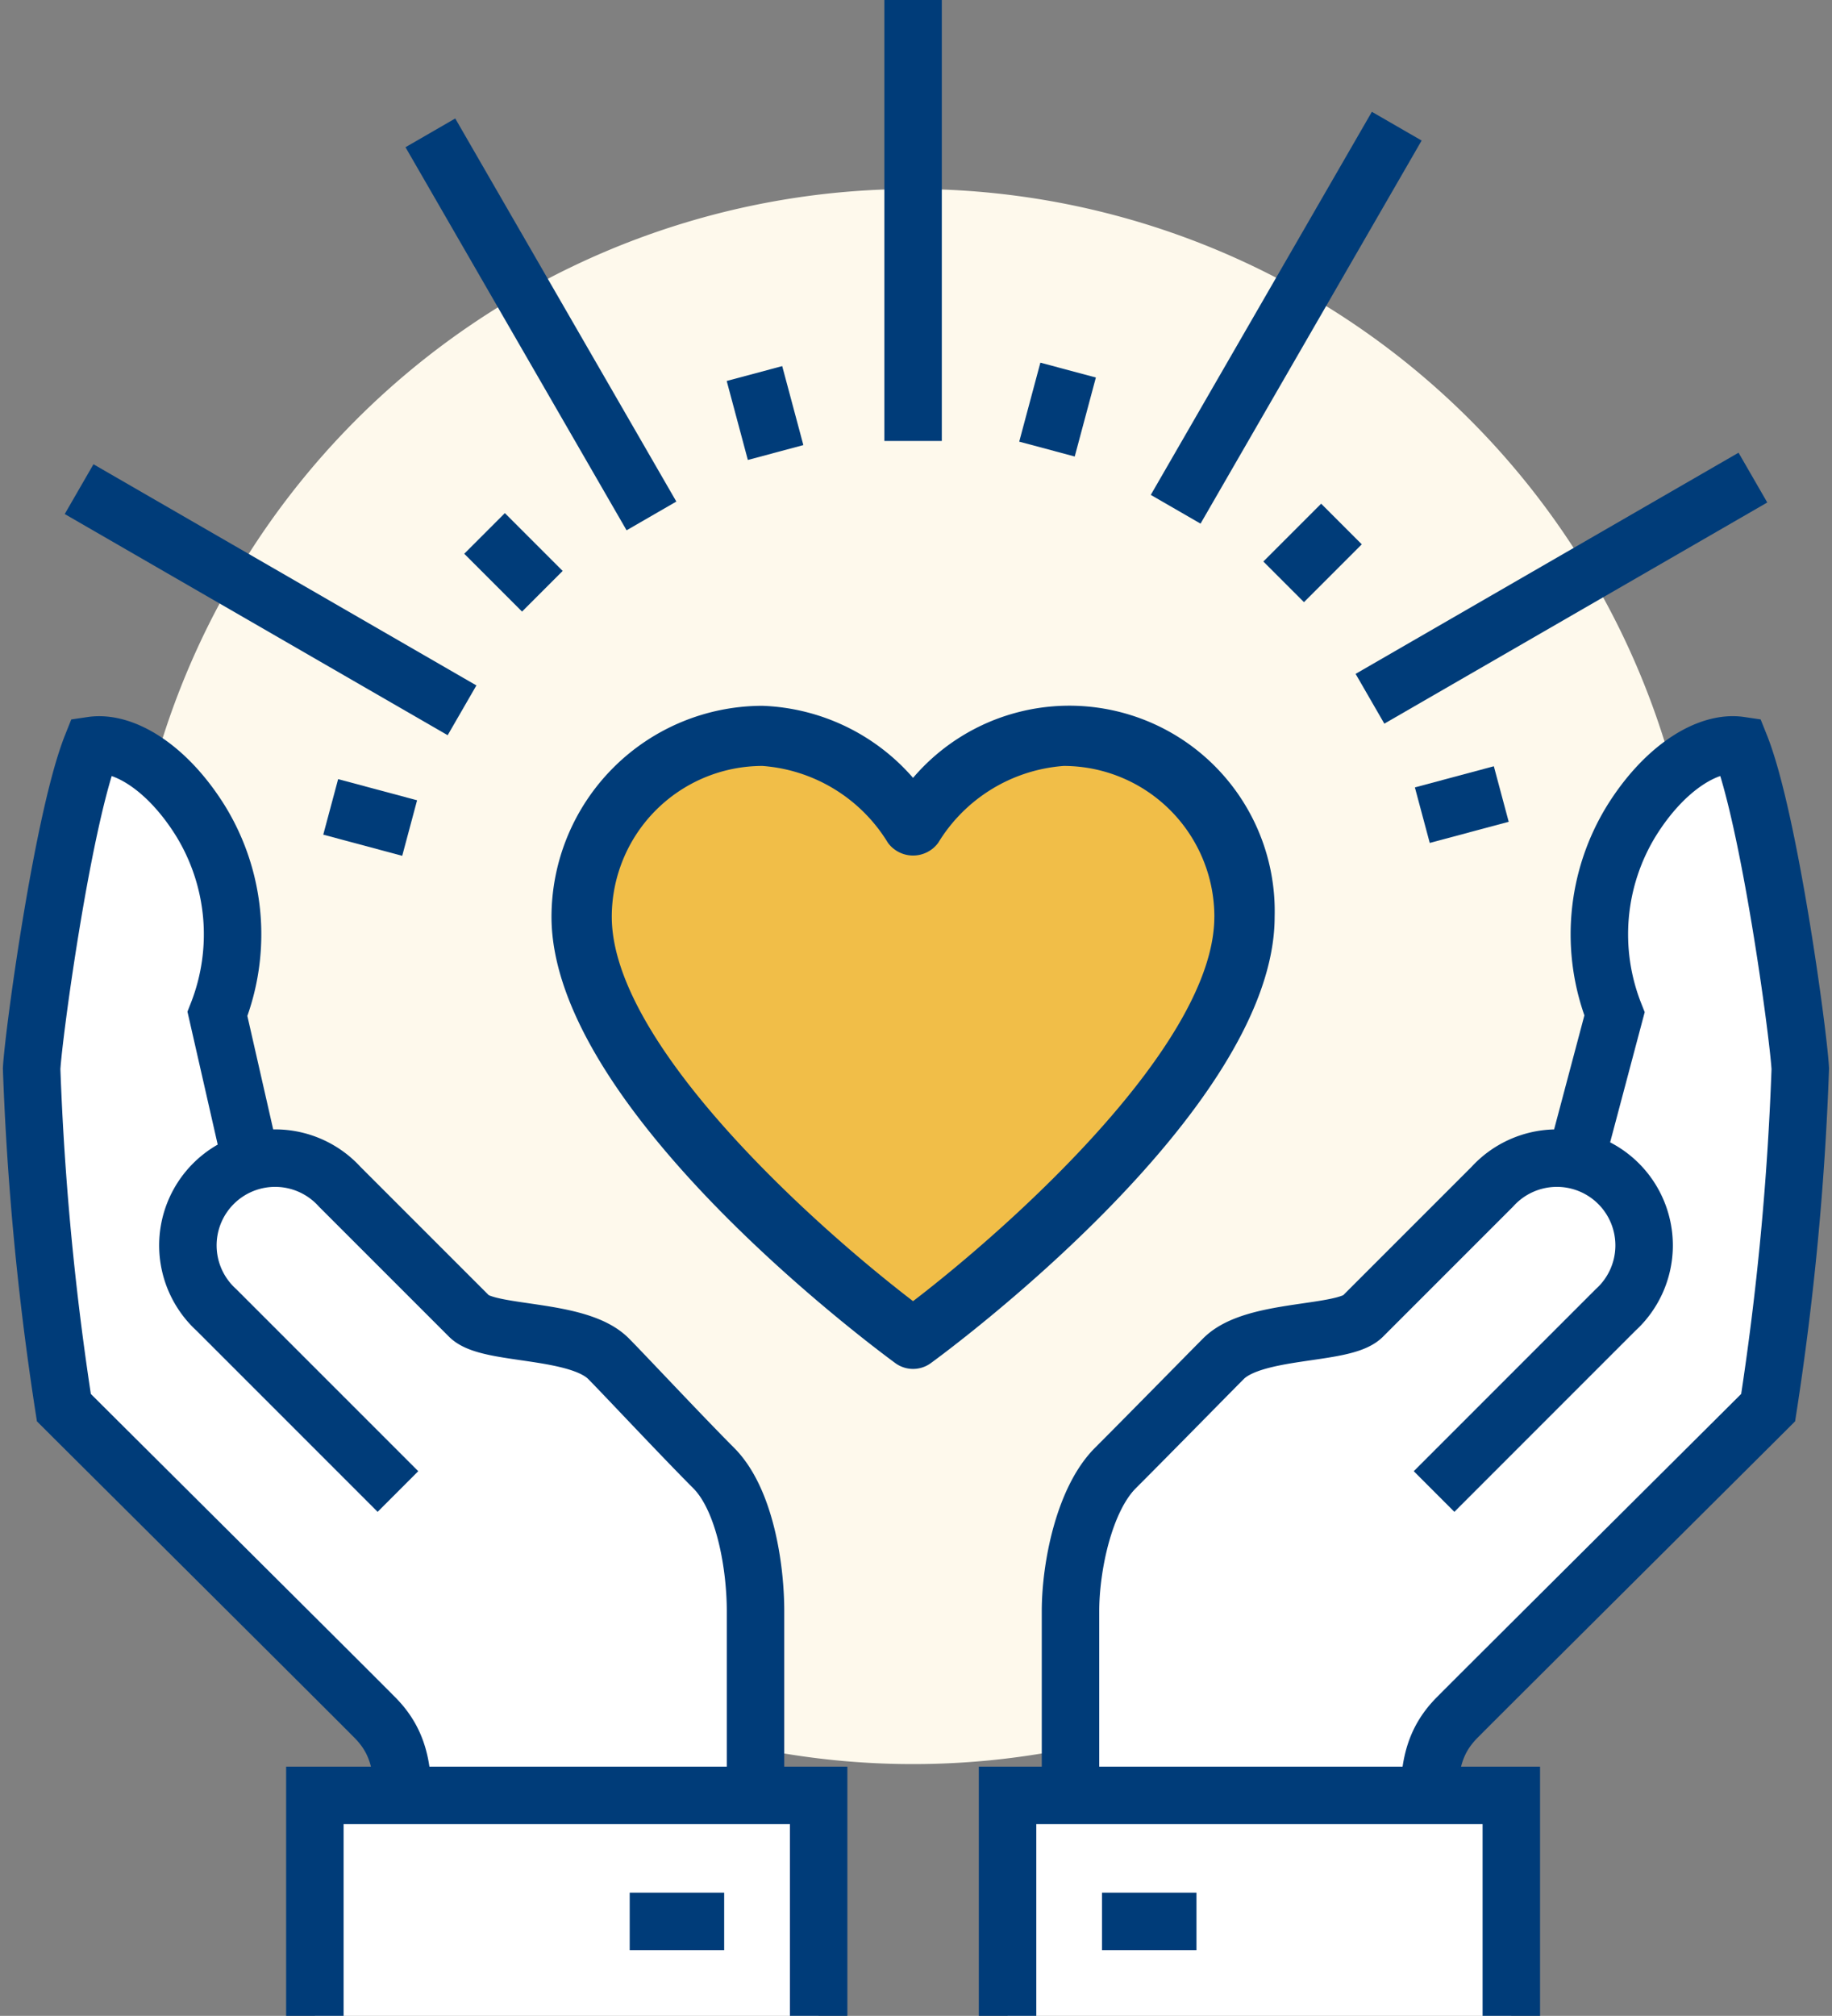
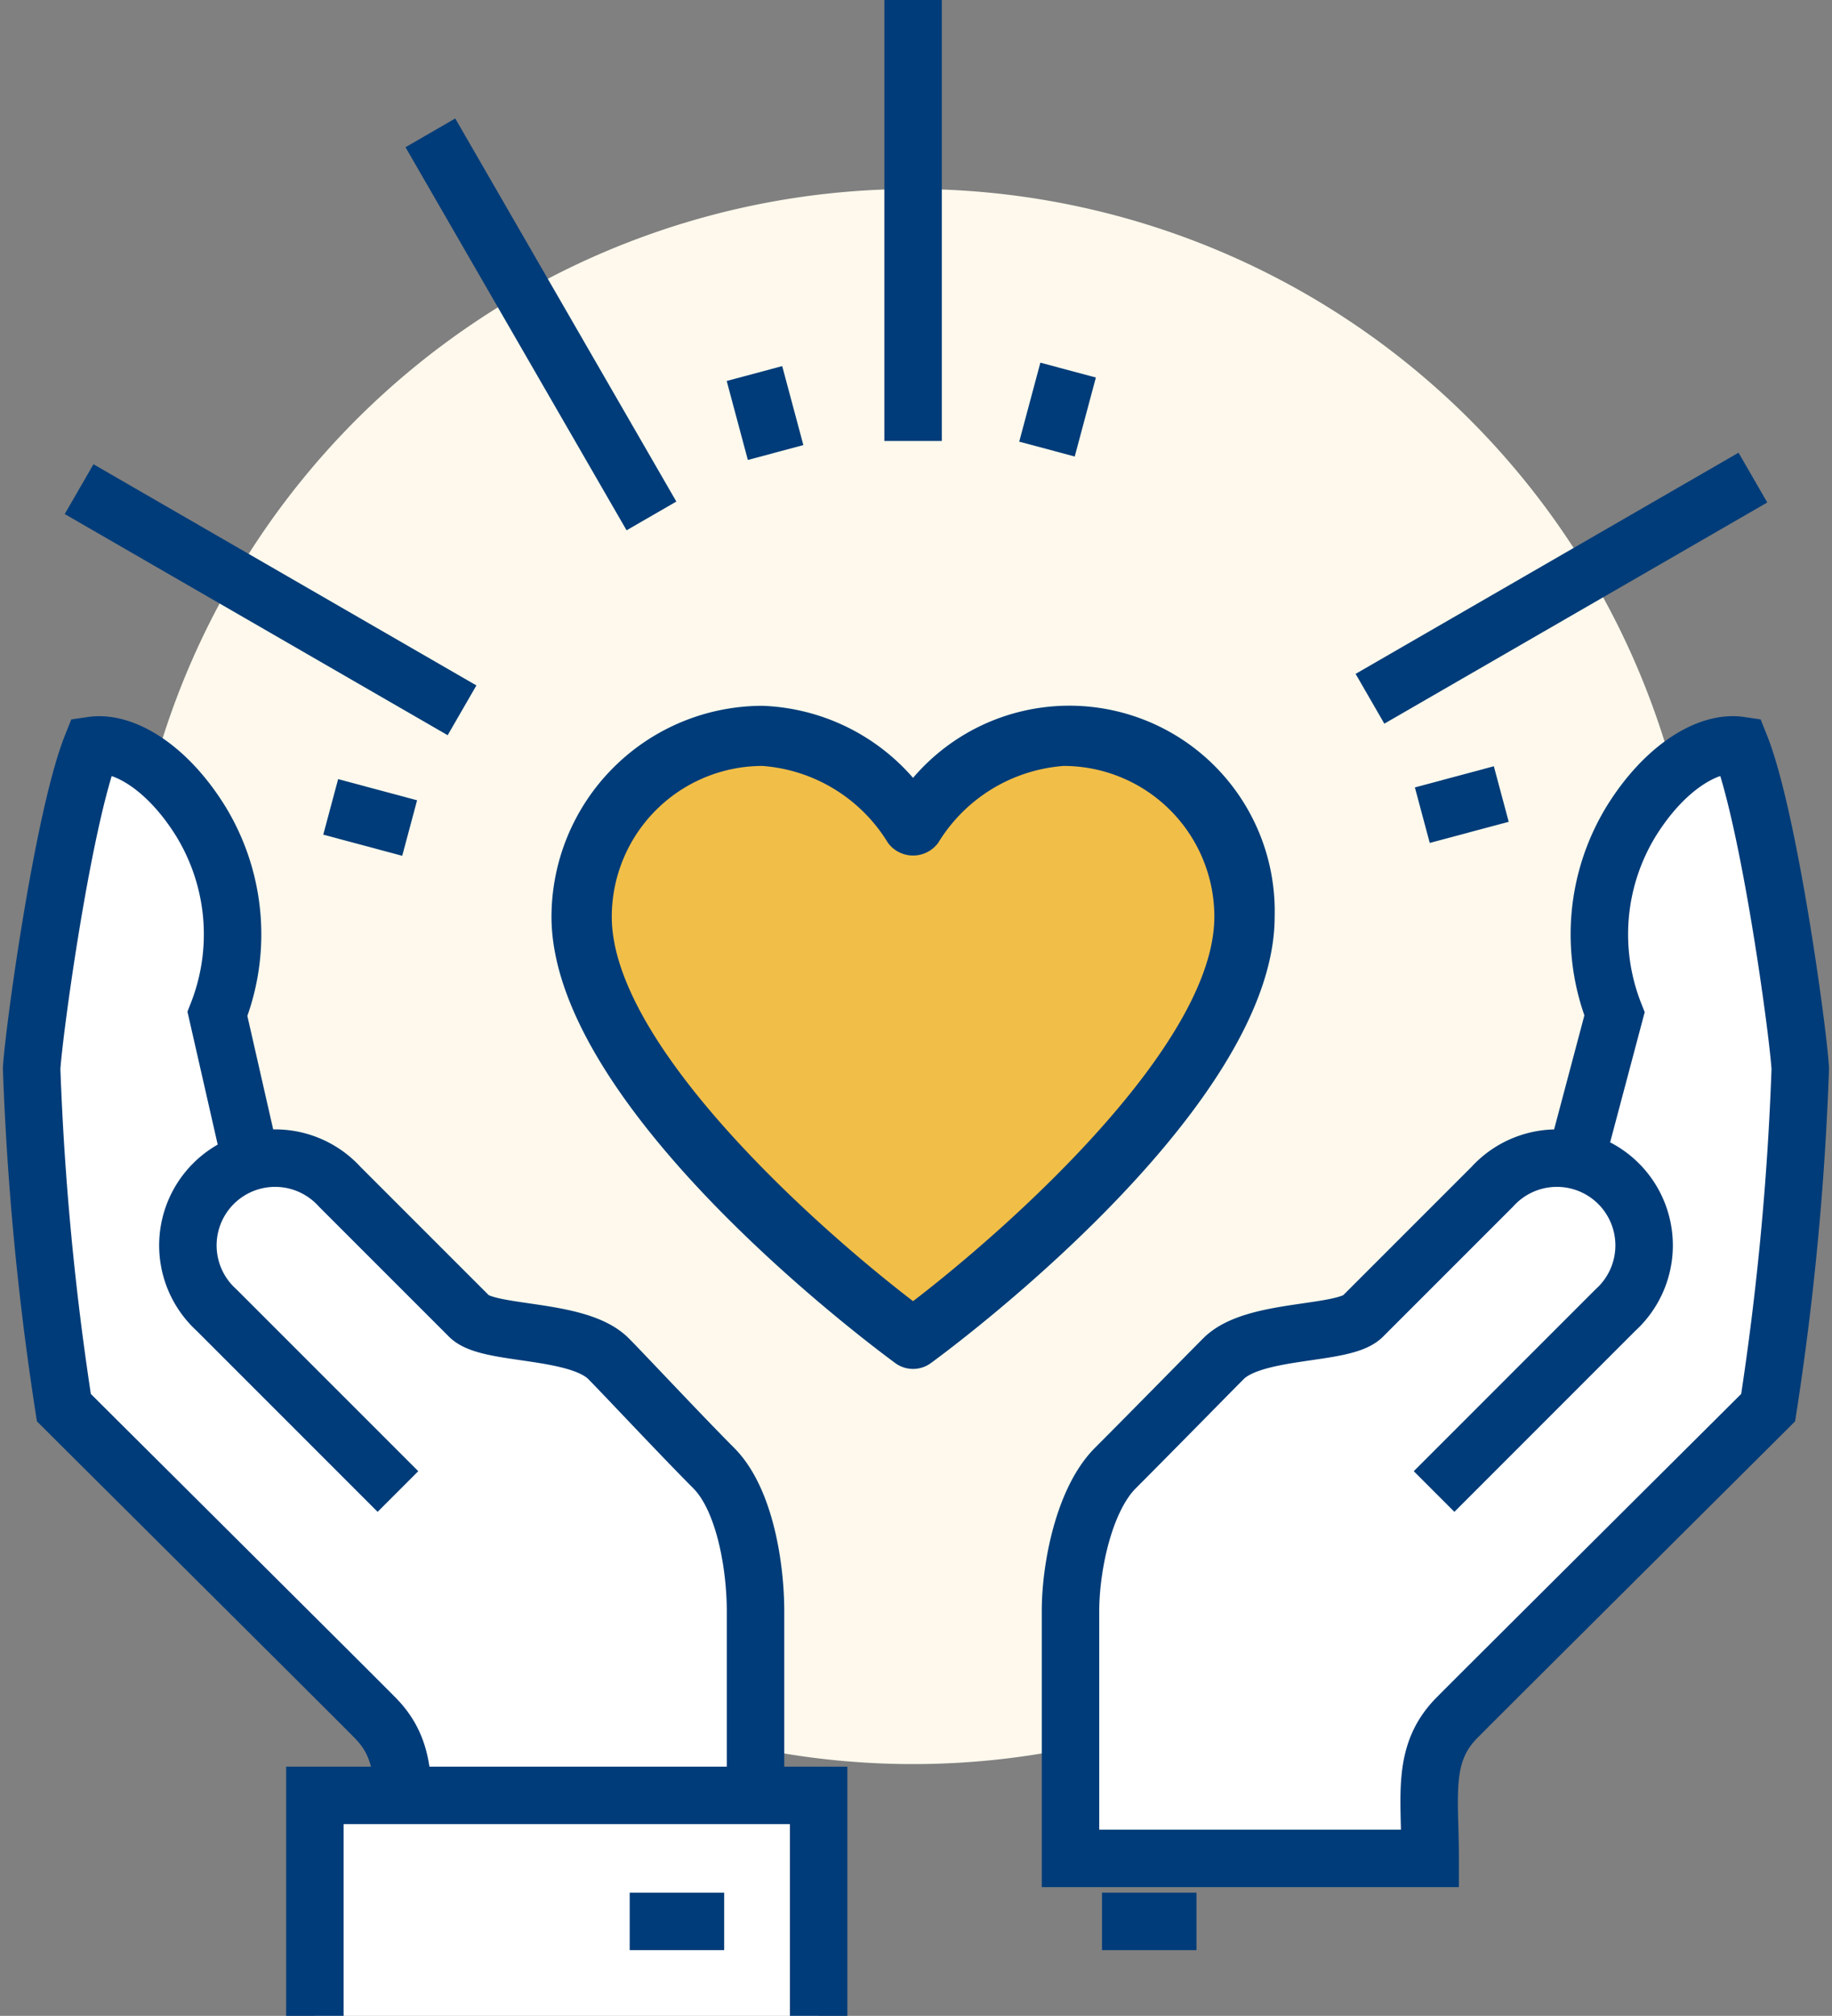
<svg xmlns="http://www.w3.org/2000/svg" id="icon-hands-heart" width="63.763" height="70.135" viewBox="0 0 63.763 70.135">
  <rect x="0" y="0" width="63.763" height="70.135" fill="#808080" stroke="none" />
  <defs>
    <clipPath id="clip-path">
      <rect id="Rectangle_237" data-name="Rectangle 237" width="63.763" height="70.135" fill="none" />
    </clipPath>
  </defs>
  <g id="Group_298" data-name="Group 298" clip-path="url(#clip-path)">
    <path id="Path_652" data-name="Path 652" d="M58.793,33.4A27.4,27.4,0,1,1,31.4,6a27.4,27.4,0,0,1,27.4,27.4" transform="translate(0.383 0.575)" fill="#fef9ec" />
    <path id="Path_653" data-name="Path 653" d="M40.917,29.418c0,4.63-7.386,11.24-10.959,13.974C26.385,40.661,19,34.053,19,29.418a5.486,5.486,0,0,1,5.479-5.479,5.851,5.851,0,0,1,4.566,2.8,1.138,1.138,0,0,0,1.826,0,5.851,5.851,0,0,1,4.566-2.8,5.486,5.486,0,0,1,5.479,5.479" transform="translate(1.821 2.295)" fill="#f1be48" />
    <path id="Path_654" data-name="Path 654" d="M24.743,48.806c-1.1-1.1-3.188-3.33-3.665-3.807-1.073-1.073-4.165-.793-4.843-1.47l-4.507-4.508a3.008,3.008,0,0,0-3.1-.91l-1.162-5.1a7.538,7.538,0,0,0-.594-6.722C5.722,24.432,4.2,23.505,3.1,23.669c-1,2.5-2.02,9.957-2.093,11.245A100.192,100.192,0,0,0,2.127,46.7c.994,1,9.846,9.795,10.835,10.8,1.239,1.255.928,2.7.928,4.889H26.2V53.782c0-1.522-.364-3.878-1.462-4.976" transform="translate(0.096 2.267)" fill="#fff" />
    <path id="Path_655" data-name="Path 655" d="M13.755,49.625,7.439,43.31a3.036,3.036,0,1,1,4.289-4.288l4.508,4.507c.676.677,3.769.4,4.843,1.47.477.477,2.567,2.71,3.663,3.807S26.2,52.26,26.2,53.783v8.606H13.89c0-2.192.312-3.634-.928-4.889-.988-1-9.84-9.8-10.835-10.794A100.236,100.236,0,0,1,1.005,34.914C1.079,33.627,2.1,26.173,3.1,23.669c1.106-.163,2.623.764,3.779,2.618a7.538,7.538,0,0,1,.593,6.722l1.2,5.271" transform="translate(0.096 2.267)" fill="none" stroke="#003c79" stroke-miterlimit="10" stroke-width="2" />
    <rect id="Rectangle_235" data-name="Rectangle 235" width="17.534" height="7.671" transform="translate(10.959 62.464)" fill="#fff" />
    <path id="Path_656" data-name="Path 656" d="M10,64.671V57H27.534v7.671" transform="translate(0.959 5.464)" fill="none" stroke="#003c79" stroke-miterlimit="10" stroke-width="2" />
    <line id="Line_146" data-name="Line 146" x1="3.288" transform="translate(21.917 66.848)" fill="none" stroke="#003c79" stroke-miterlimit="10" stroke-width="2" />
    <line id="Line_147" data-name="Line 147" y2="15.342" transform="translate(31.78)" fill="none" stroke="#003c79" stroke-miterlimit="10" stroke-width="2" />
    <line id="Line_148" data-name="Line 148" x2="7.695" y2="13.328" transform="translate(14.979 4.622)" fill="none" stroke="#003c79" stroke-miterlimit="10" stroke-width="2" />
    <line id="Line_149" data-name="Line 149" x2="13.328" y2="7.695" transform="translate(2.753 17.018)" fill="none" stroke="#003c79" stroke-miterlimit="10" stroke-width="2" />
    <line id="Line_150" data-name="Line 150" x1="13.328" y2="7.695" transform="translate(47.682 16.616)" fill="none" stroke="#003c79" stroke-miterlimit="10" stroke-width="2" />
-     <line id="Line_151" data-name="Line 151" x1="7.695" y2="13.328" transform="translate(40.919 4.39)" fill="none" stroke="#003c79" stroke-miterlimit="10" stroke-width="2" />
    <line id="Line_152" data-name="Line 152" x2="0.736" y2="2.748" transform="translate(26.259 12.996)" fill="none" stroke="#003c79" stroke-miterlimit="10" stroke-width="2" />
-     <line id="Line_153" data-name="Line 153" x2="2.012" y2="2.012" transform="translate(16.865 18.559)" fill="none" stroke="#003c79" stroke-miterlimit="10" stroke-width="2" />
    <line id="Line_154" data-name="Line 154" x2="2.748" y2="0.736" transform="translate(11.51 28.073)" fill="none" stroke="#003c79" stroke-miterlimit="10" stroke-width="2" />
    <line id="Line_155" data-name="Line 155" x1="2.748" y2="0.736" transform="translate(49.504 27.625)" fill="none" stroke="#003c79" stroke-miterlimit="10" stroke-width="2" />
-     <line id="Line_156" data-name="Line 156" x1="2.012" y2="2.012" transform="translate(44.678 18.231)" fill="none" stroke="#003c79" stroke-miterlimit="10" stroke-width="2" />
    <line id="Line_157" data-name="Line 157" x1="0.736" y2="2.748" transform="translate(36.44 12.876)" fill="none" stroke="#003c79" stroke-miterlimit="10" stroke-width="2" />
    <path id="Path_657" data-name="Path 657" d="M59.4,34.913c-.073-1.288-1.09-8.742-2.094-11.245-1.1-.163-2.623.765-3.779,2.618a7.541,7.541,0,0,0-.593,6.723l-1.344,5.044a3.048,3.048,0,0,0-2.914.968c-.866.865-2.249,2.249-4.508,4.506-.676.677-3.769.4-4.842,1.472-.477.476-2.668,2.709-3.766,3.806S34,52.26,34,53.782v8.607H46.519c0-2.192-.312-3.634.928-4.889.988-1,9.84-9.8,10.835-10.8A100.17,100.17,0,0,0,59.4,34.913" transform="translate(3.259 2.267)" fill="#fff" />
    <path id="Path_658" data-name="Path 658" d="M46.654,49.625l6.315-6.315a3.036,3.036,0,1,0-4.289-4.288l-4.508,4.507c-.676.677-3.769.4-4.843,1.47-.477.477-2.667,2.71-3.765,3.807S34,52.26,34,53.783v8.606H46.518c0-2.192-.311-3.634.928-4.889.99-1,9.841-9.8,10.836-10.794A100.237,100.237,0,0,0,59.4,34.914c-.073-1.288-1.09-8.742-2.094-11.246-1.106-.163-2.623.764-3.779,2.618a7.538,7.538,0,0,0-.593,6.722l-1.4,5.271" transform="translate(3.259 2.267)" fill="#fff" />
    <path id="Path_659" data-name="Path 659" d="M46.654,49.625l6.315-6.315a3.036,3.036,0,1,0-4.289-4.288l-4.508,4.507c-.676.677-3.769.4-4.843,1.47-.477.477-2.667,2.71-3.765,3.807S34,52.26,34,53.783v8.606H46.518c0-2.192-.311-3.634.928-4.889.99-1,9.841-9.8,10.836-10.794A100.237,100.237,0,0,0,59.4,34.914c-.073-1.288-1.09-8.742-2.094-11.246-1.106-.163-2.623.764-3.779,2.618a7.538,7.538,0,0,0-.593,6.722l-1.4,5.271" transform="translate(3.259 2.267)" fill="none" stroke="#003c79" stroke-miterlimit="10" stroke-width="2" />
-     <rect id="Rectangle_236" data-name="Rectangle 236" width="17.534" height="7.671" transform="translate(35.068 62.464)" fill="#fff" />
-     <path id="Path_660" data-name="Path 660" d="M49.534,64.671V57H32v7.671" transform="translate(3.068 5.464)" fill="none" stroke="#003c79" stroke-miterlimit="10" stroke-width="2" />
    <line id="Line_158" data-name="Line 158" x2="3.288" transform="translate(38.355 66.848)" fill="none" stroke="#003c79" stroke-miterlimit="10" stroke-width="2" />
    <path id="Path_661" data-name="Path 661" d="M30.1,24.915a7.291,7.291,0,0,0-5.244-2.507,7.349,7.349,0,0,0-7.34,7.34C17.517,36.5,29,44.921,29.484,45.278a1.048,1.048,0,0,0,1.233,0c.489-.356,11.968-8.781,11.968-15.529A7.148,7.148,0,0,0,30.1,24.915m10.486,4.833c0,4.431-7.068,10.756-10.486,13.373-3.419-2.615-10.486-8.938-10.486-13.373A5.249,5.249,0,0,1,24.857,24.5a5.6,5.6,0,0,1,4.37,2.677,1.087,1.087,0,0,0,1.747,0A5.6,5.6,0,0,1,35.343,24.5a5.25,5.25,0,0,1,5.244,5.244" transform="translate(1.679 2.148)" fill="#003c79" />
  </g>
</svg>